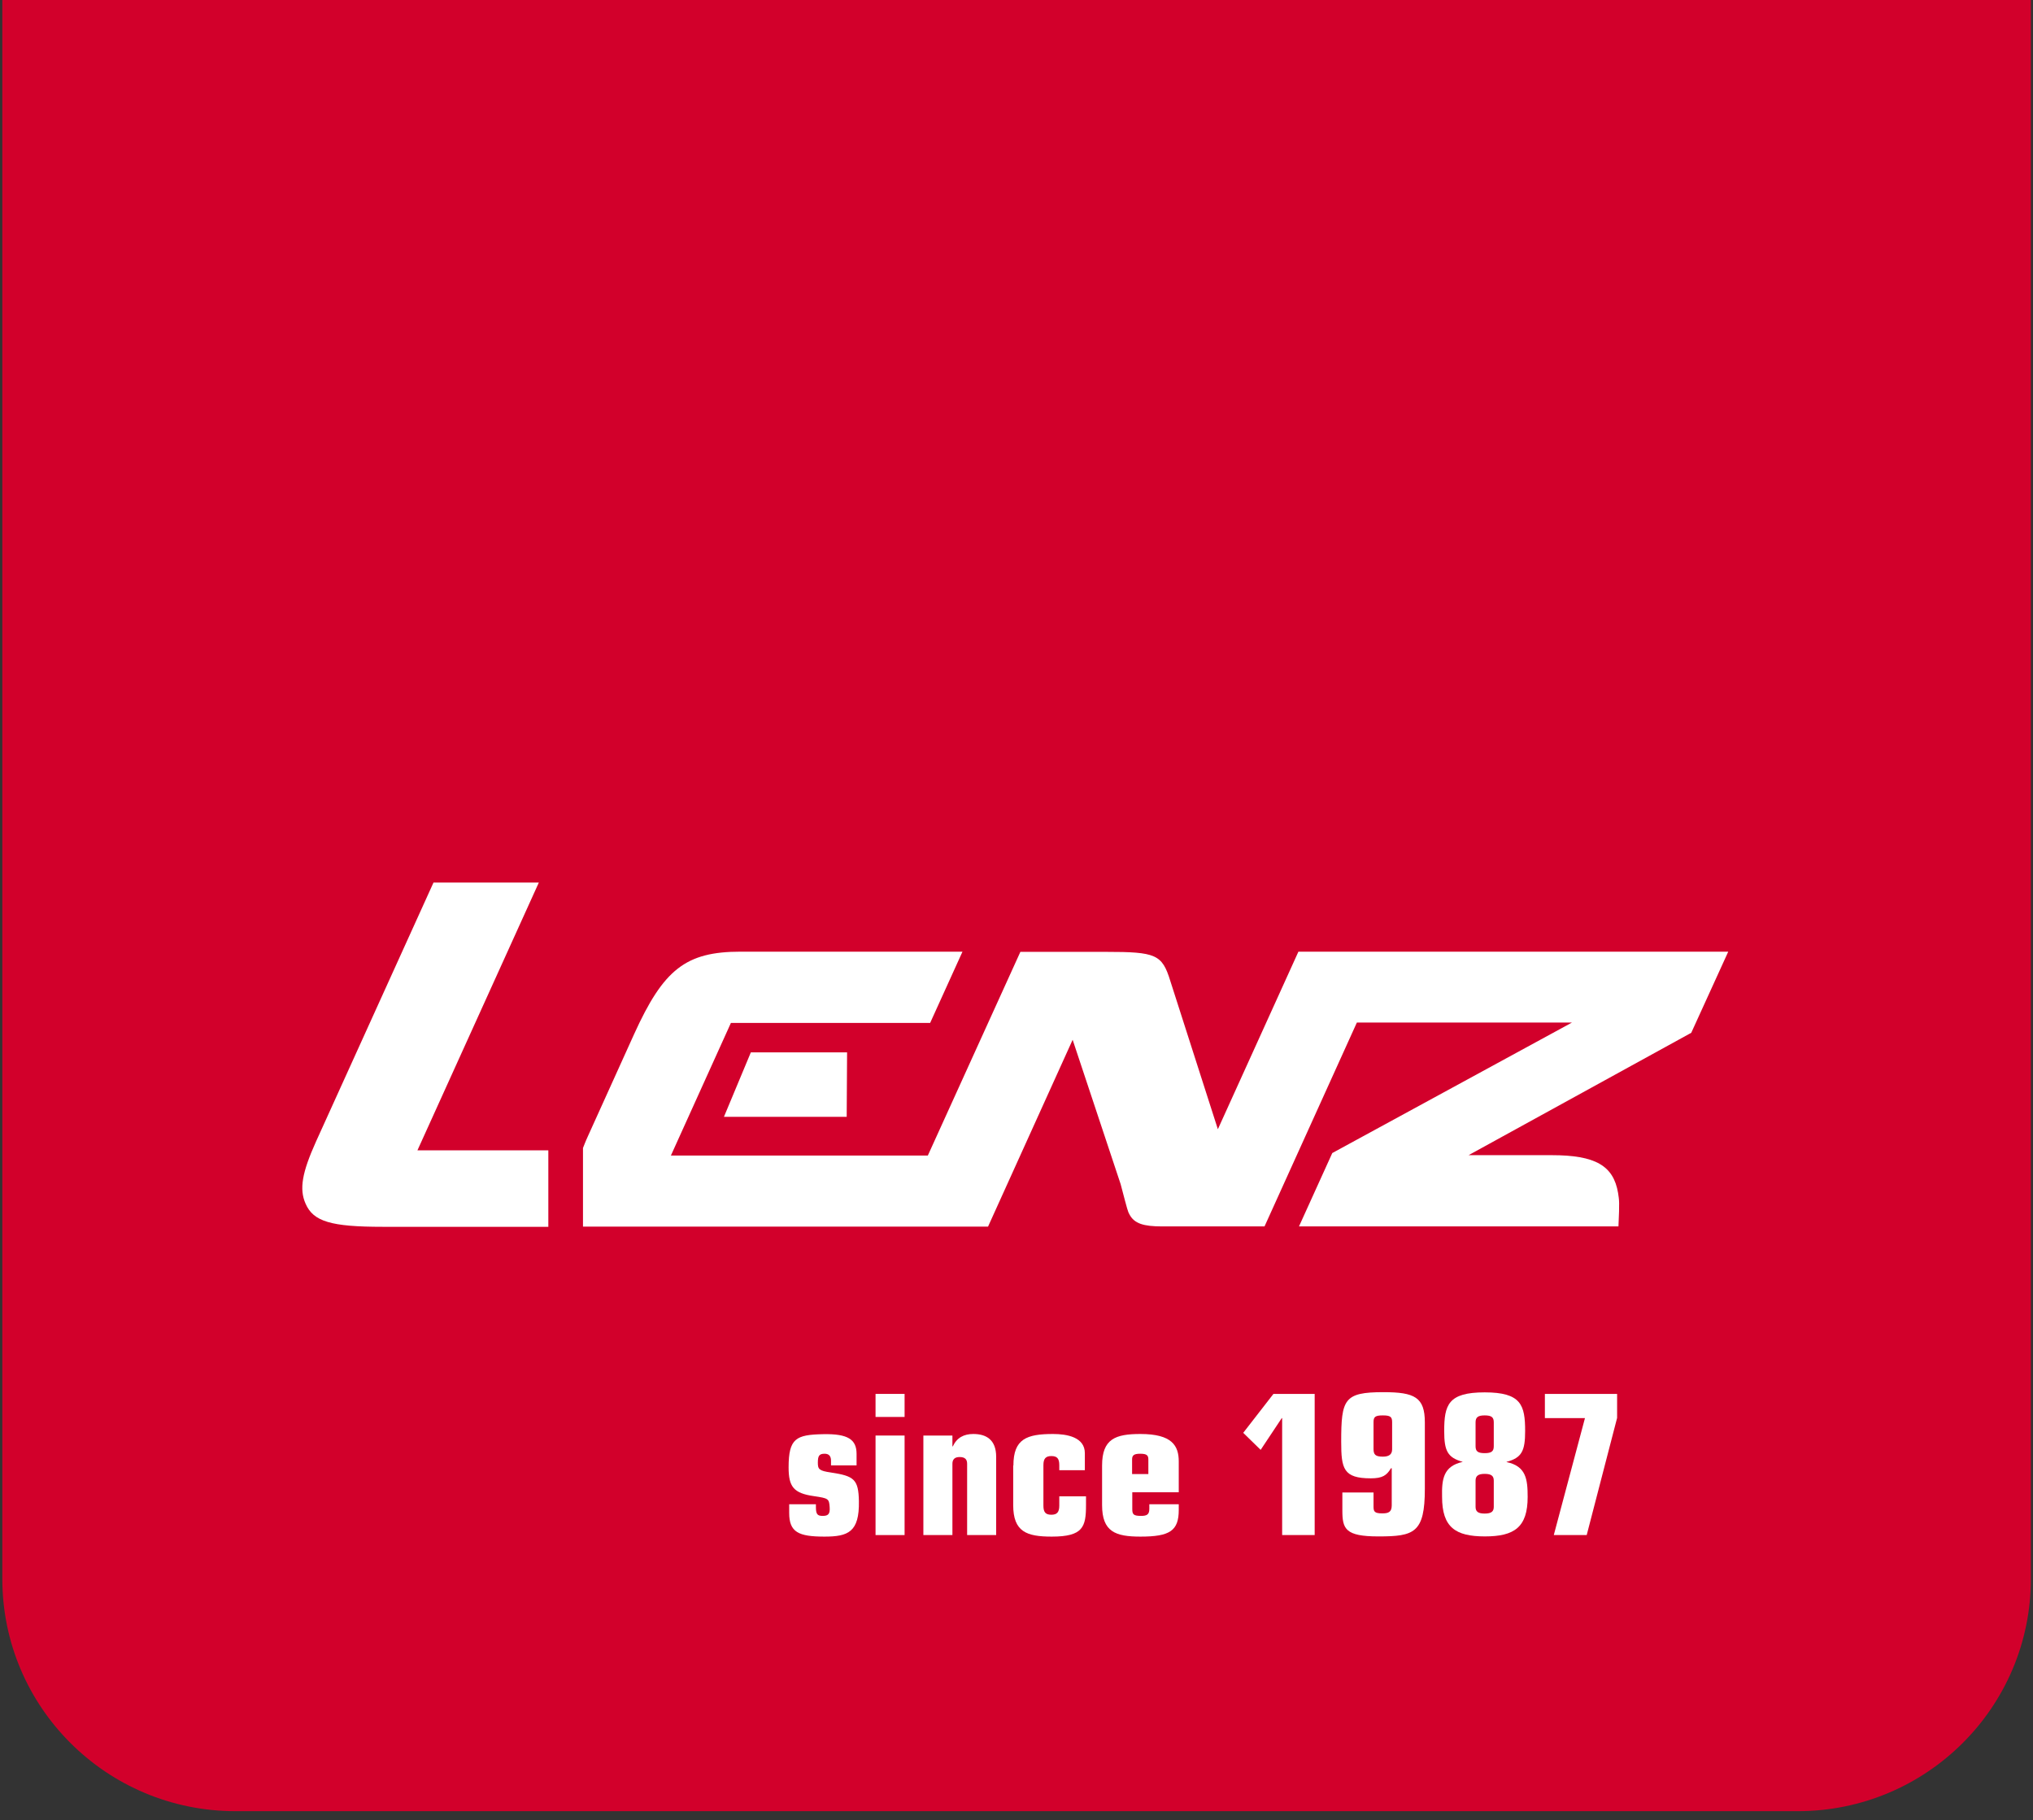
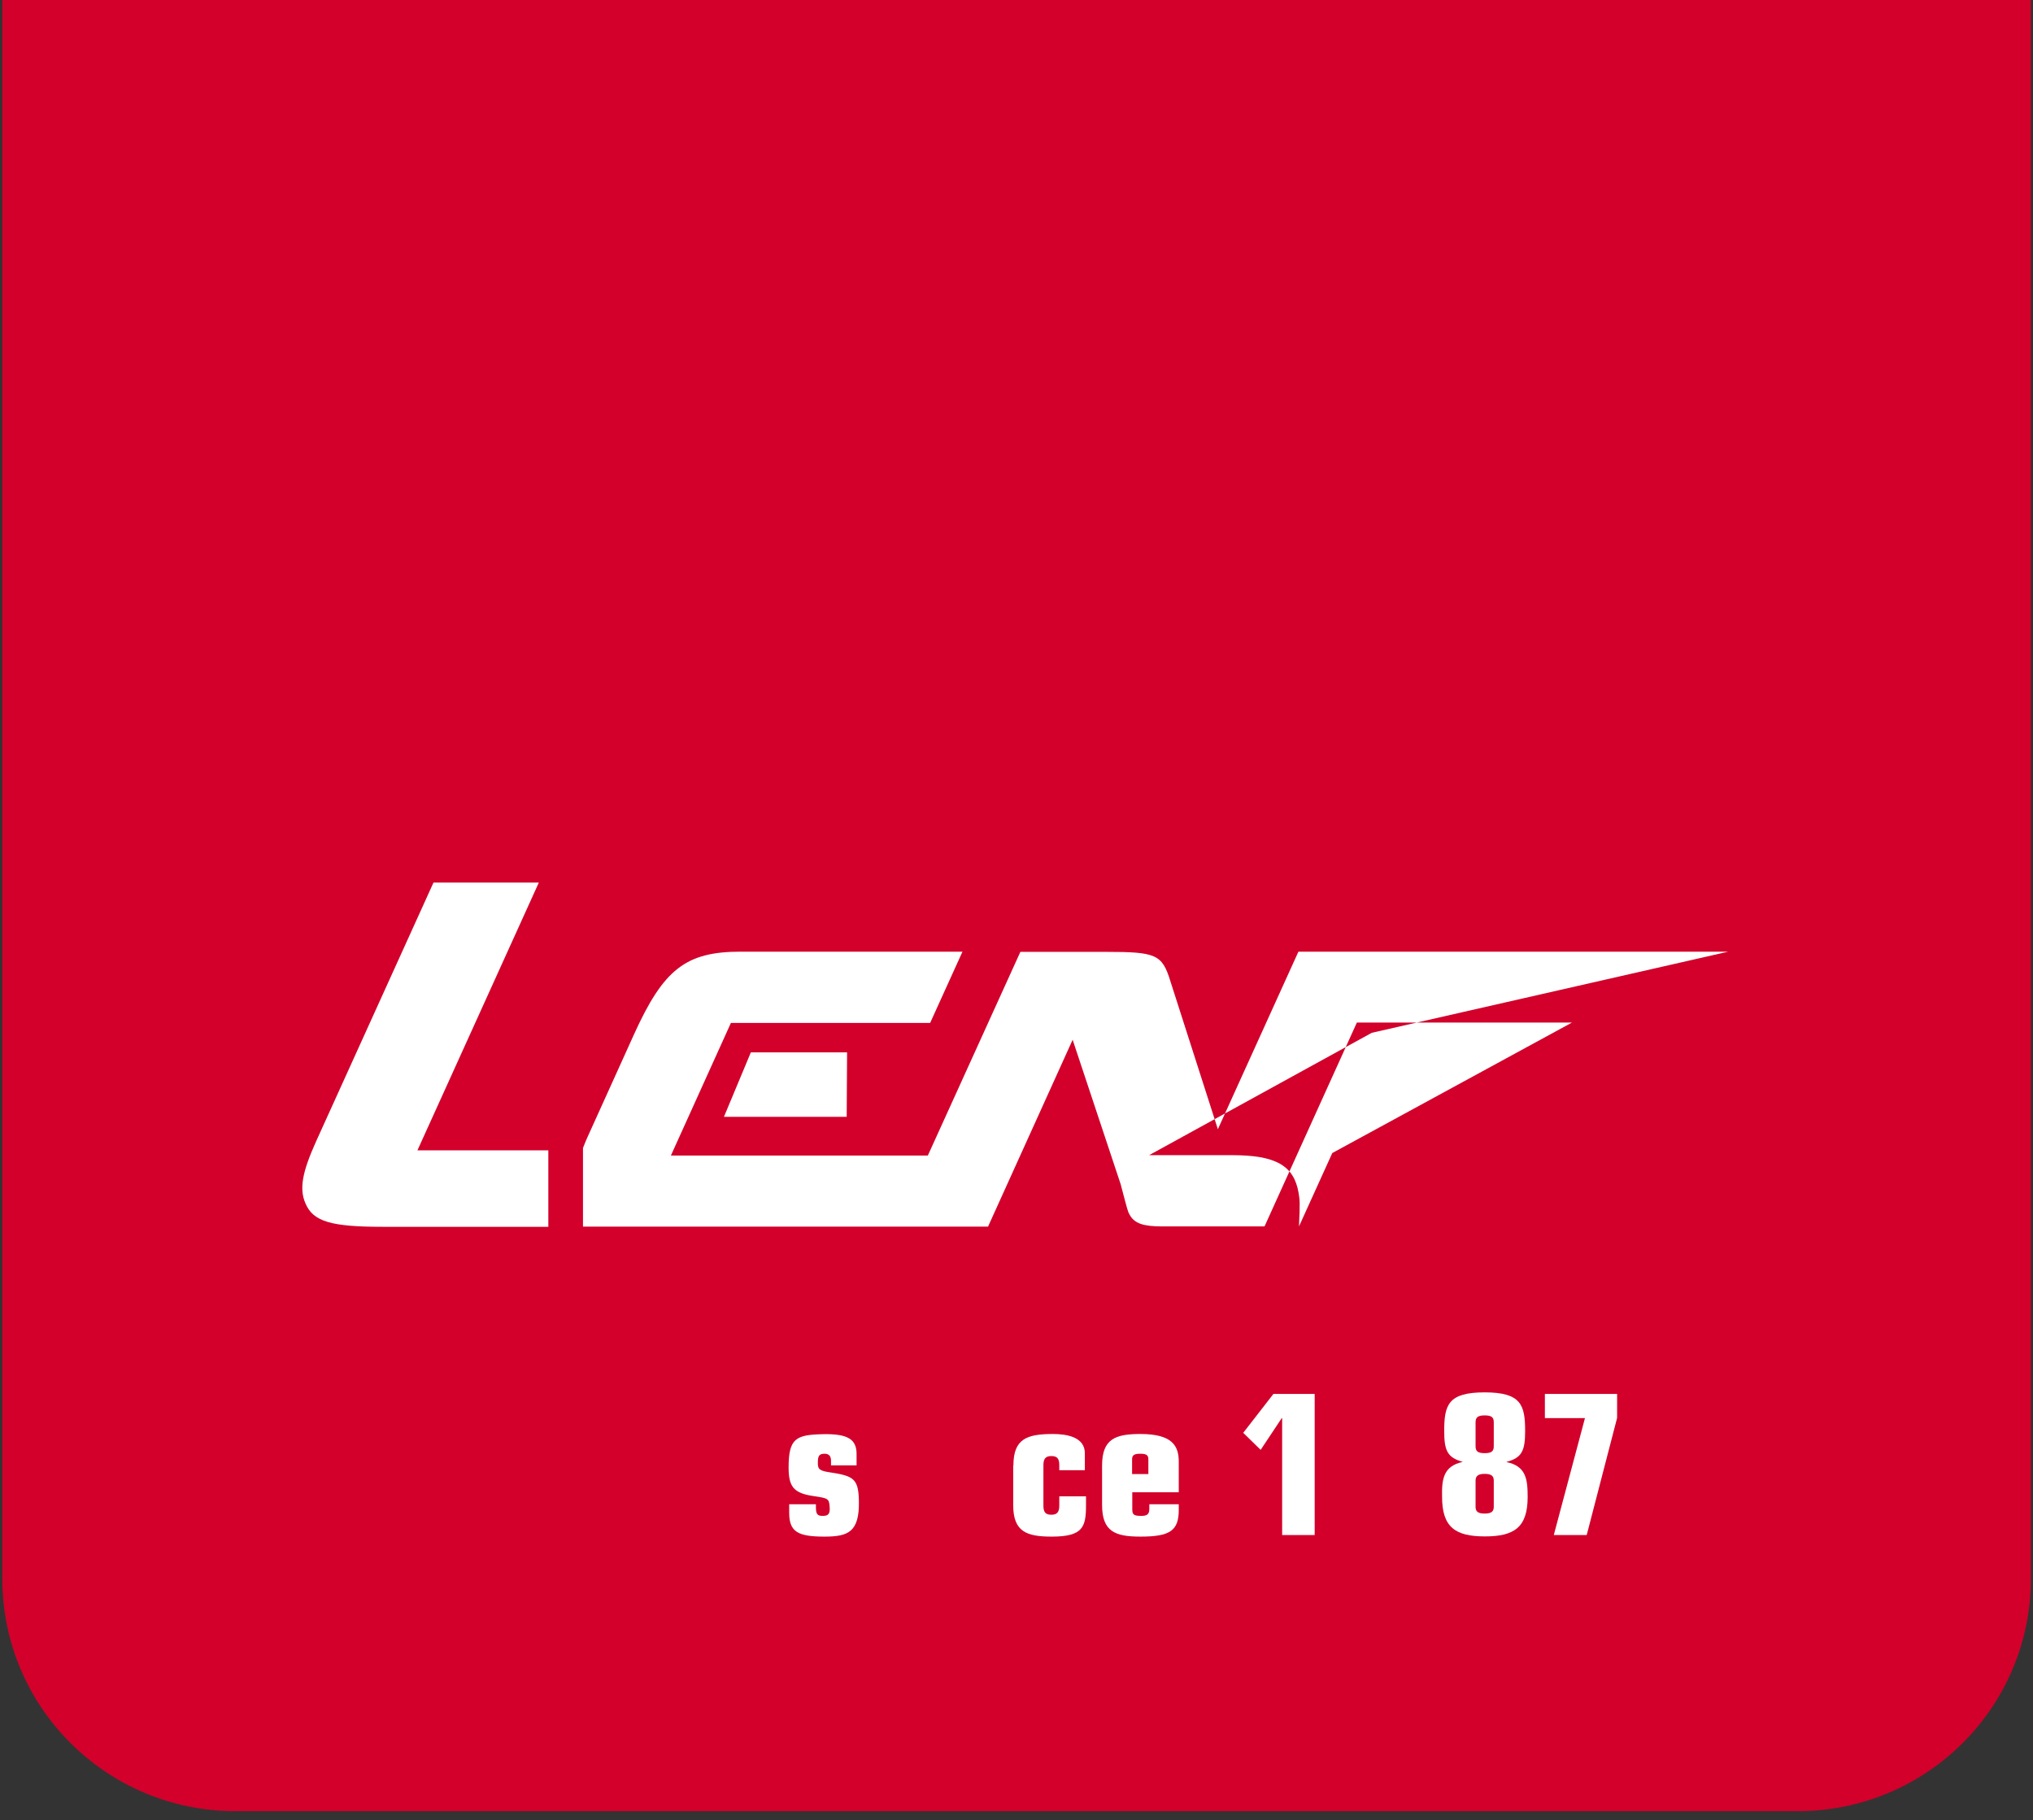
<svg xmlns="http://www.w3.org/2000/svg" version="1.1" x="0px" y="0px" width="105px" height="94px" viewBox="-0.12 0 105 94" enable-background="new -0.12 0 105 94" xml:space="preserve">
  <rect x="-0.12" y="0" width="105" height="94" fill="#333333" stroke="none" />
  <defs>
</defs>
  <g>
    <path fill="#D2002B" d="M12.04,92.54C5.95,92.54,1,87.61,1,81.54V1h102.76v80.54c0,6.06-4.95,11-11.04,11H12.04z" />
    <path fill="#D2002B" d="M102.76,2v79.54c0,5.51-4.5,10-10.03,10H12.04C6.5,91.54,2,87.06,2,81.54V2H102.76 M104.76,0H0v81.54   c0,6.63,5.39,12,12.04,12h80.69c6.65,0,12.04-5.37,12.04-12V0L104.76,0z" />
  </g>
  <path fill="#FFFFFF" d="M27.71,45.58h-5.44l-6.07,13.38c-0.72,1.6-0.87,2.45-0.54,3.2c0.4,0.93,1.32,1.2,3.99,1.2h8.55v-3.95h-6.76  L27.71,45.58z" />
  <polygon fill="#FFFFFF" points="43.61,57.68 43.63,54.35 38.66,54.35 37.27,57.68 " />
-   <path fill="#FFFFFF" d="M89.14,49.15H71.63h-1.14h-3.55l-4.16,9.17l-2.46-7.67c-0.42-1.36-0.74-1.49-3.32-1.49h-4.42L47.8,59.68  H34.53l3.1-6.85h10.29l1.67-3.68H38.13c-2.83,0-3.98,0.91-5.5,4.26l-2.39,5.28c-0.1,0.21-0.25,0.6-0.25,0.6v4.06h16.15h0.81h3.96  l4.37-9.65l2.48,7.46c0.37,1.41,0.37,1.41,0.46,1.57c0.25,0.46,0.71,0.61,1.69,0.61h5.28l4.77-10.53h11.11l-12.38,6.74l-1.72,3.79  h16.5c0.06-1.31,0.04-1.33-0.02-1.73c-0.24-1.41-1.17-1.95-3.43-1.95h-4.29l11.5-6.32L89.14,49.15z" />
+   <path fill="#FFFFFF" d="M89.14,49.15H71.63h-1.14h-3.55l-4.16,9.17l-2.46-7.67c-0.42-1.36-0.74-1.49-3.32-1.49h-4.42L47.8,59.68  H34.53l3.1-6.85h10.29l1.67-3.68H38.13c-2.83,0-3.98,0.91-5.5,4.26l-2.39,5.28c-0.1,0.21-0.25,0.6-0.25,0.6v4.06h16.15h0.81h3.96  l4.37-9.65l2.48,7.46c0.37,1.41,0.37,1.41,0.46,1.57c0.25,0.46,0.71,0.61,1.69,0.61h5.28l4.77-10.53h11.11l-12.38,6.74l-1.72,3.79  c0.06-1.31,0.04-1.33-0.02-1.73c-0.24-1.41-1.17-1.95-3.43-1.95h-4.29l11.5-6.32L89.14,49.15z" />
  <path fill="#FFFFFF" d="M40.64,77.69h1.38v0.14c0,0.38,0.08,0.46,0.35,0.46s0.39-0.08,0.36-0.46c-0.03-0.43-0.07-0.45-0.81-0.56  c-1.06-0.15-1.31-0.49-1.31-1.49c0-1.5,0.39-1.68,1.77-1.71c1.31-0.03,1.74,0.28,1.74,1.02v0.59h-1.32v-0.24  c0-0.23-0.1-0.36-0.33-0.36c-0.28,0-0.35,0.11-0.35,0.46c0,0.34,0.06,0.42,0.68,0.51c1.19,0.18,1.42,0.35,1.44,1.48  c0.03,1.6-0.56,1.83-1.78,1.83c-1.34,0-1.82-0.23-1.82-1.22V77.69z" />
-   <path fill="#FFFFFF" d="M45.1,71.99h1.5v1.19h-1.5V71.99z M45.1,74.14h1.5v5.14h-1.5V74.14z" />
-   <path fill="#FFFFFF" d="M47.57,74.14h1.5v0.56h0.02c0.21-0.45,0.57-0.64,1.06-0.64c0.66,0,1.18,0.29,1.18,1.18v4.04h-1.5V75.6  c0-0.22-0.1-0.35-0.39-0.35c-0.26,0-0.37,0.13-0.37,0.35v3.68h-1.5V74.14z" />
  <path fill="#FFFFFF" d="M52.22,75.69c0-1.38,0.69-1.63,2.05-1.63c0.71,0,1.64,0.16,1.64,0.99v0.88h-1.32v-0.26  c0-0.34-0.11-0.47-0.41-0.47c-0.29,0-0.41,0.13-0.41,0.47v2.09c0,0.34,0.11,0.47,0.41,0.47c0.29,0,0.41-0.13,0.41-0.47v-0.48h1.38  v0.45c0,1.13-0.15,1.63-1.77,1.63c-1.3,0-1.99-0.25-1.99-1.63V75.69z" />
  <path fill="#FFFFFF" d="M56.8,75.69c0-1.38,0.69-1.63,1.98-1.63c1.64,0,1.98,0.61,1.98,1.42v1.59h-2.4v0.87  c0,0.27,0.06,0.35,0.45,0.35c0.29,0,0.43-0.06,0.43-0.36v-0.24h1.52v0.29c0,1.08-0.46,1.38-1.98,1.38c-1.29,0-1.98-0.25-1.98-1.63  V75.69z M58.36,76.13h0.83v-0.75c0-0.21-0.07-0.3-0.42-0.3c-0.34,0-0.42,0.09-0.42,0.3V76.13z" />
  <path fill="#FFFFFF" d="M65.65,71.99h2.13v7.29H66.1v-6.04h-0.02l-1.09,1.64L64.09,74L65.65,71.99z" />
-   <path fill="#FFFFFF" d="M69.2,77.08h1.62v0.72c0,0.26,0.04,0.36,0.45,0.36c0.31,0,0.49-0.06,0.49-0.41v-1.92h-0.04  c-0.22,0.37-0.44,0.52-1.04,0.52c-1.42,0-1.53-0.5-1.53-1.89c0-2.2,0.15-2.56,2.18-2.56c1.61,0,2.14,0.26,2.14,1.56v3.43  c0,2.28-0.55,2.46-2.4,2.46c-1.71,0-1.86-0.39-1.86-1.34V77.08z M70.82,74.83c0,0.29,0.09,0.4,0.48,0.4c0.3,0,0.48-0.1,0.48-0.38  v-1.41c0-0.27-0.1-0.34-0.48-0.34s-0.48,0.07-0.48,0.34V74.83z" />
  <path fill="#FFFFFF" d="M75.43,75.5L75.43,75.5c-0.79-0.22-0.96-0.57-0.96-1.59c0-1.35,0.2-2,2.09-2c1.89,0,2.09,0.66,2.09,2  c0,1.02-0.17,1.38-0.96,1.59v0.01c1.01,0.21,1.09,0.89,1.09,1.8c0,1.57-0.69,2.04-2.21,2.04s-2.21-0.47-2.21-2.04  C74.34,76.4,74.42,75.72,75.43,75.5z M76.09,74.69c0,0.26,0.11,0.36,0.47,0.36c0.36,0,0.47-0.1,0.47-0.36v-1.23  c0-0.26-0.11-0.36-0.47-0.36c-0.35,0-0.47,0.1-0.47,0.36V74.69z M76.09,77.82c0,0.24,0.12,0.35,0.47,0.35  c0.35,0,0.47-0.11,0.47-0.35v-1.35c0-0.24-0.12-0.35-0.47-0.35c-0.34,0-0.47,0.11-0.47,0.35V77.82z" />
  <path fill="#FFFFFF" d="M79.67,71.99h3.73v1.24l-1.57,6.05h-1.7l1.61-6.04h-2.07V71.99z" />
</svg>